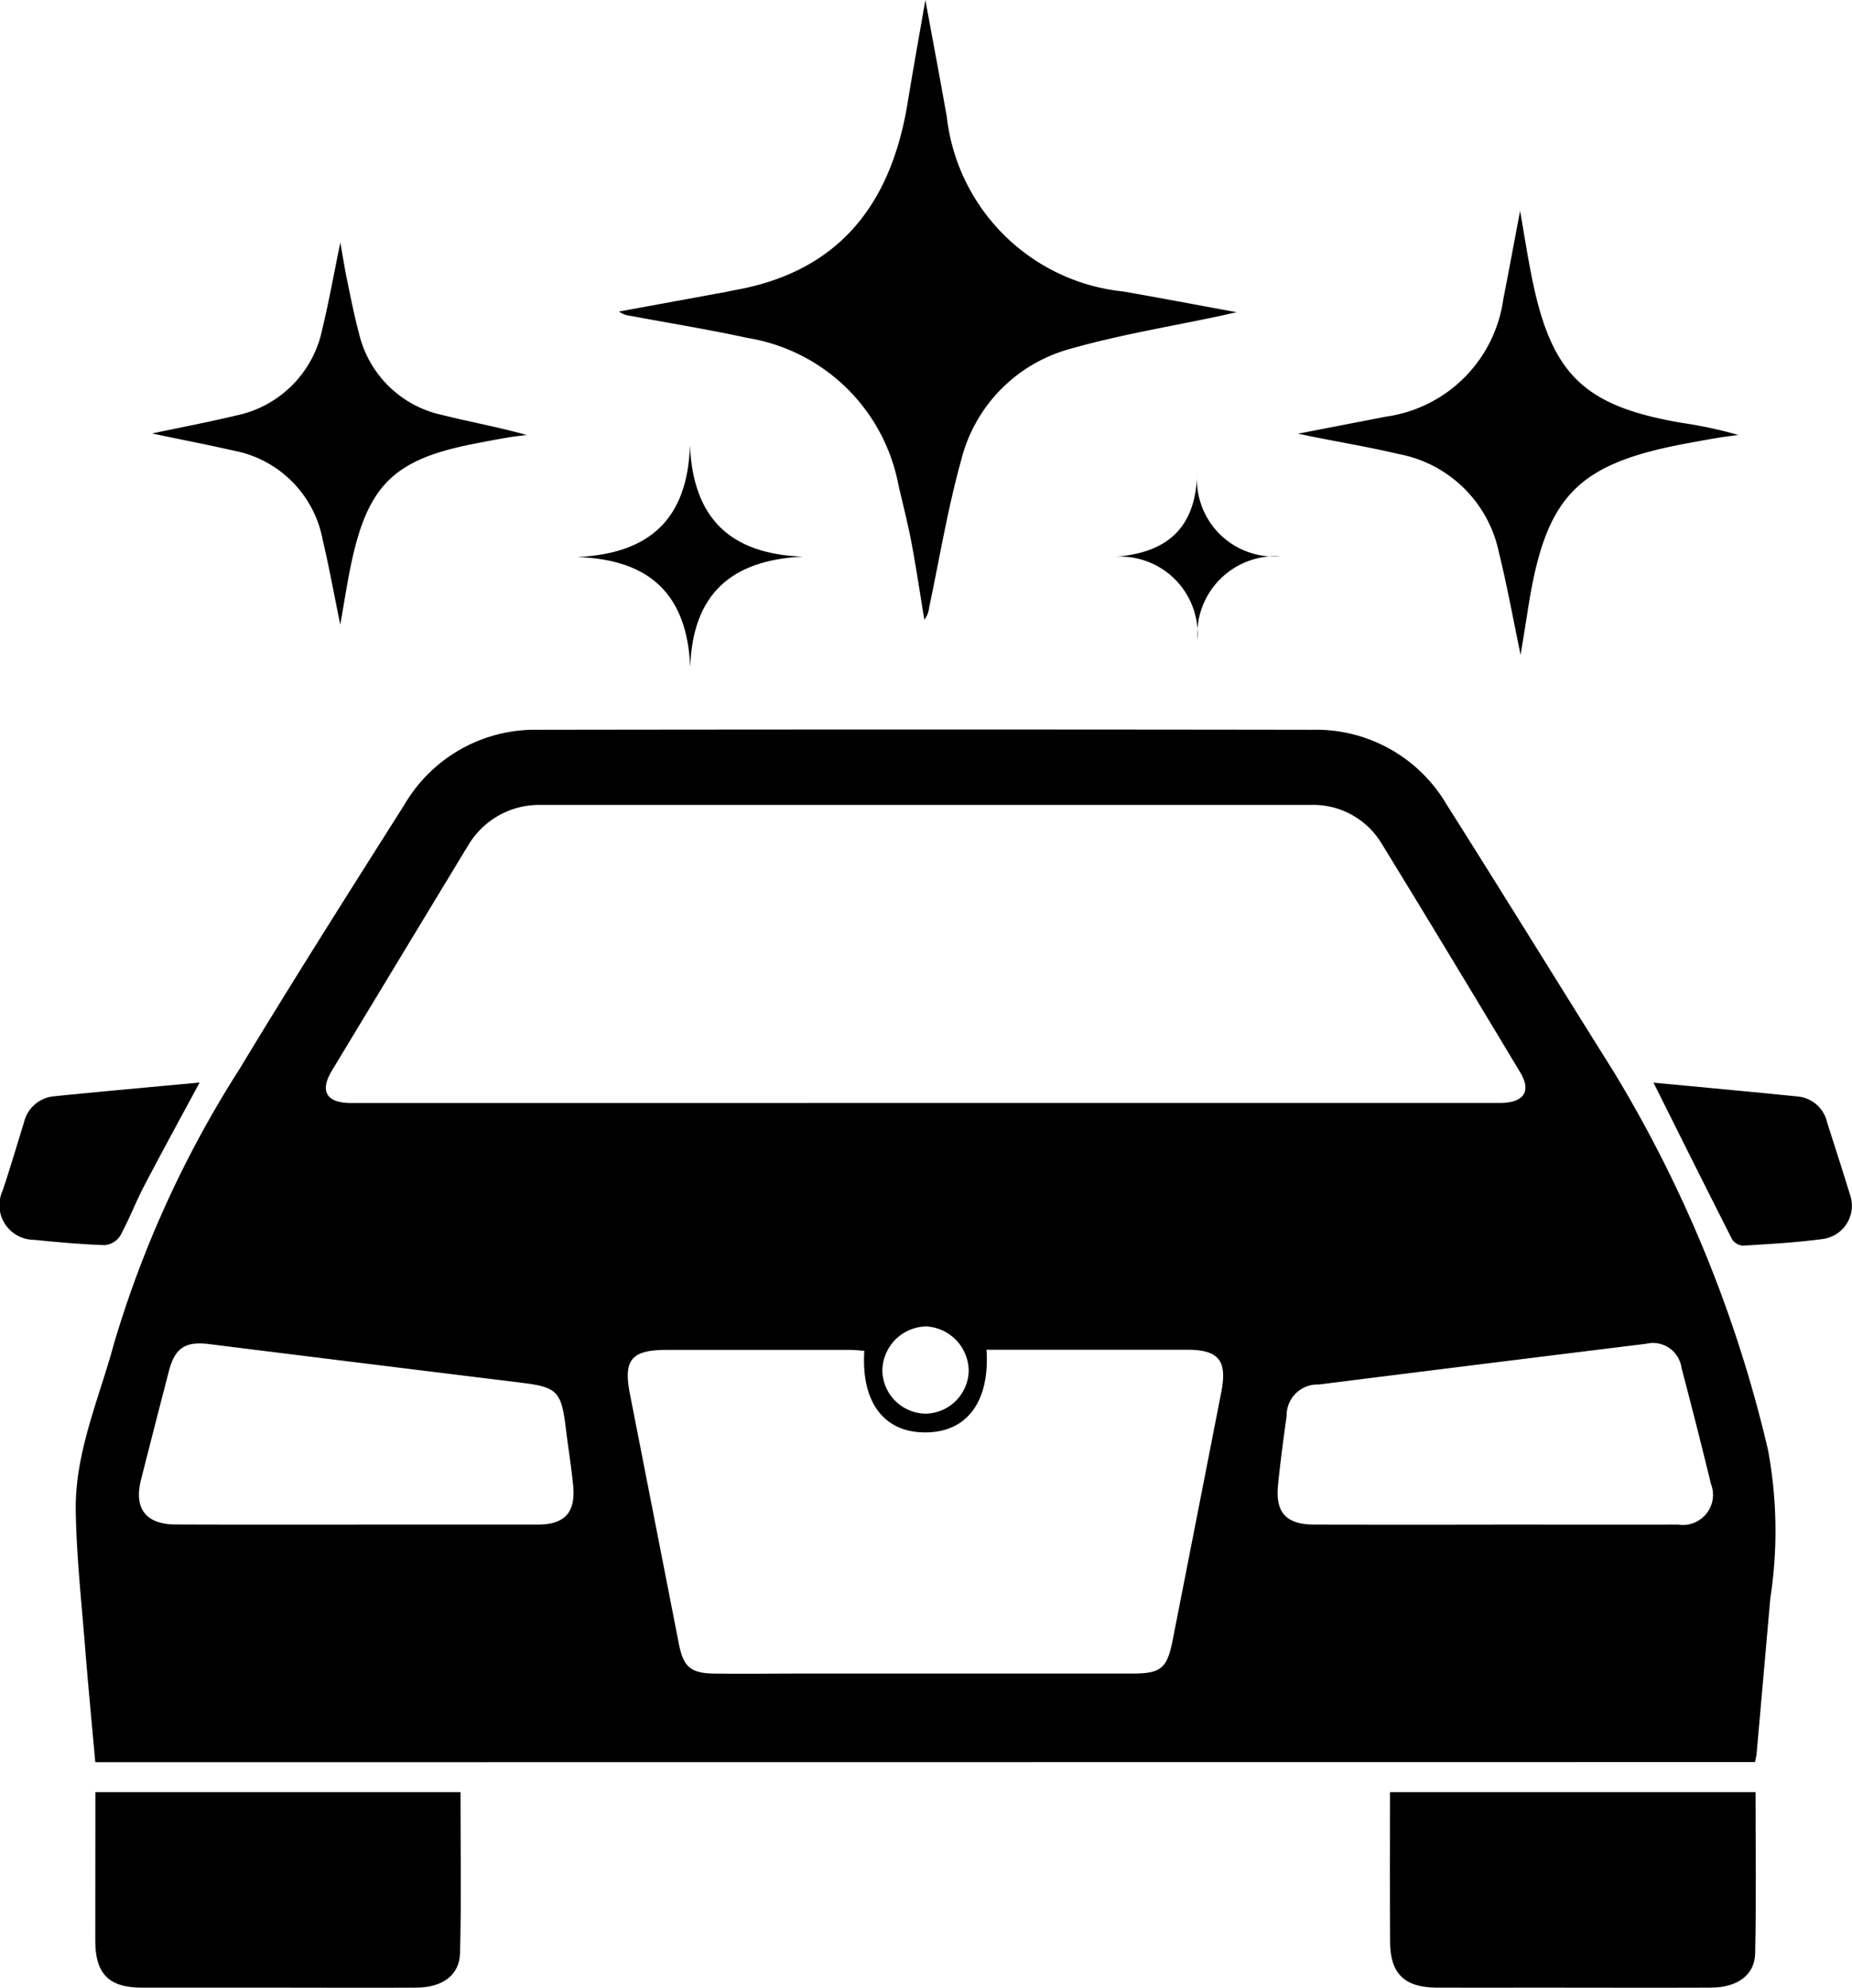
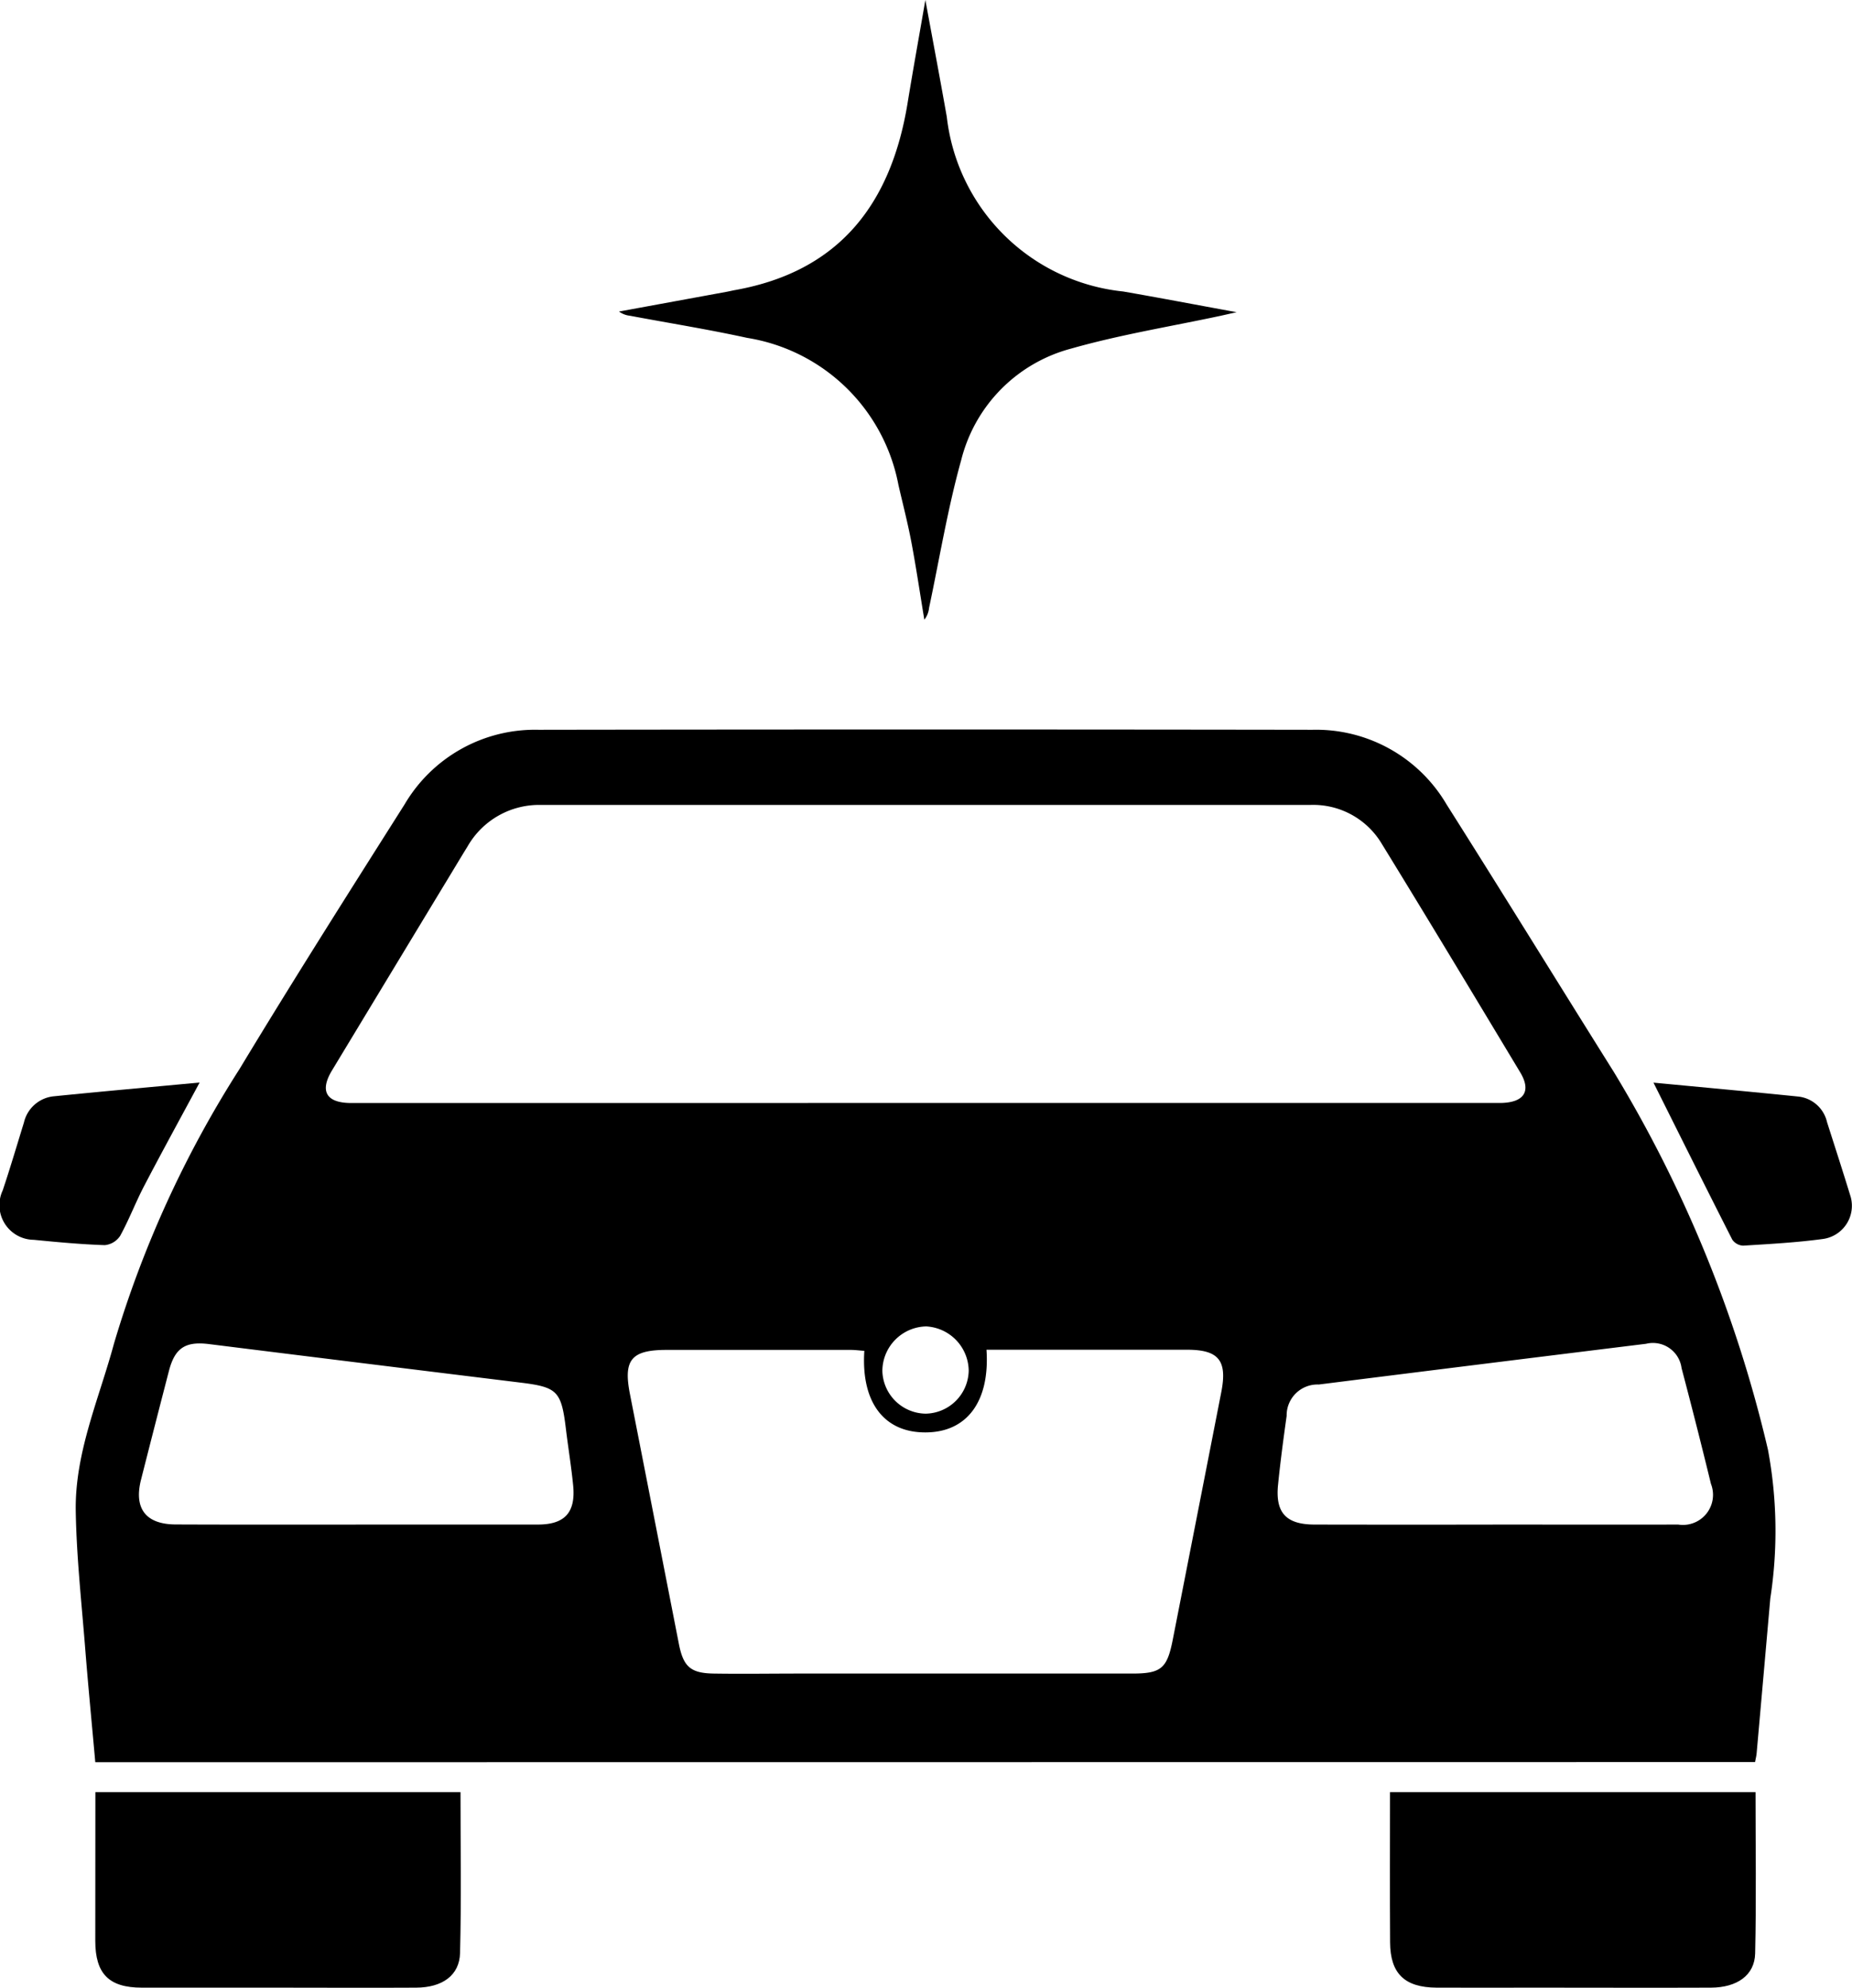
<svg xmlns="http://www.w3.org/2000/svg" width="61.536" height="66.033" viewBox="0 0 61.536 66.033">
  <defs>
    <style>.a{fill-rule:evenodd;}</style>
  </defs>
  <g transform="translate(0 0)">
    <path class="a" d="M-694.583-1490.752c-.114-1.281-.237-2.534-.336-3.789-.12-1.514-.287-3.028-.313-4.545-.034-1.949.773-3.731,1.271-5.575a35.814,35.814,0,0,1,4.171-9.119c1.785-2.956,3.636-5.872,5.484-8.79a5.027,5.027,0,0,1,4.453-2.479q12.858-.019,25.716,0a5.028,5.028,0,0,1,4.453,2.48c1.868,2.951,3.7,5.926,5.556,8.885a43.118,43.118,0,0,1,5.122,12.548,14.7,14.7,0,0,1,.078,4.946q-.225,2.567-.453,5.133c-.008.094-.032.187-.053.3Zm27.524-21.9h6.28q6.428,0,12.855,0c.808,0,1.069-.381.688-1.015-1.526-2.536-3.051-5.072-4.6-7.592a2.653,2.653,0,0,0-2.39-1.293q-12.767,0-25.533,0a2.739,2.739,0,0,0-2.459,1.386c-.27.436-.531.878-.8,1.317q-1.854,3.063-3.707,6.128c-.4.67-.186,1.051.588,1.07.158,0,.316,0,.474,0Zm-1.972,8.235c-.153-.011-.306-.032-.459-.032q-3.049,0-6.1,0c-1.18,0-1.452.325-1.229,1.462q.814,4.15,1.626,8.3c.148.757.384.977,1.152.99.947.015,1.895,0,2.842,0q5.536,0,11.072,0c.961,0,1.157-.171,1.344-1.118q.81-4.122,1.616-8.244c.2-1.037-.09-1.394-1.132-1.395q-3.049,0-6.1,0h-.572c.116,1.72-.649,2.735-2.006,2.746C-668.368-1501.692-669.142-1502.7-669.03-1504.416Zm-16.89,5.77c2.015,0,4.03,0,6.044,0,.894,0,1.26-.4,1.172-1.3-.062-.629-.165-1.253-.241-1.88-.152-1.255-.284-1.385-1.506-1.535q-5.173-.634-10.345-1.279c-.793-.1-1.14.126-1.339.891q-.467,1.8-.927,3.612c-.244.962.161,1.486,1.156,1.488C-689.911-1498.642-687.916-1498.646-685.921-1498.646Zm37.77,0c2.054,0,4.108.006,6.163,0A1,1,0,0,0-640.9-1500q-.469-1.926-.976-3.844a.96.96,0,0,0-1.18-.808q-5.437.669-10.873,1.353a1.025,1.025,0,0,0-1.069,1.042c-.107.762-.209,1.526-.286,2.292-.093.927.27,1.316,1.21,1.318Q-651.114-1498.641-648.151-1498.646Zm-17.411-5.119a1.493,1.493,0,0,0-1.412-1.463,1.488,1.488,0,0,0-1.457,1.476,1.458,1.458,0,0,0,1.44,1.422A1.456,1.456,0,0,0-665.562-1503.764Z" transform="translate(697.749 1549.292)" />
    <path class="a" d="M-532.746-1729.513c.259,1.408.494,2.644.712,3.883a6.582,6.582,0,0,0,5.859,5.8c1.2.208,2.4.438,3.771.688-.269.061-.4.09-.524.118-1.656.355-3.336.626-4.962,1.088a5.116,5.116,0,0,0-3.666,3.709c-.449,1.61-.719,3.269-1.067,4.906a.756.756,0,0,1-.157.394c-.142-.856-.269-1.715-.429-2.567-.121-.639-.284-1.27-.43-1.9a6.1,6.1,0,0,0-5.029-4.895c-1.29-.282-2.6-.492-3.895-.735a.746.746,0,0,1-.362-.14l3.572-.655c.1-.018.193-.042.29-.059,3.479-.625,5.183-2.883,5.727-6.215C-533.158-1727.184-532.962-1728.265-532.746-1729.513Z" transform="translate(563.493 1729.513)" />
    <path class="a" d="M-689.732-1227.226H-677.6c0,1.8.031,3.574-.015,5.344-.019.745-.59,1.146-1.455,1.151-1.54.009-3.079,0-4.619,0-1.5,0-3,0-4.5,0-1.094,0-1.545-.462-1.546-1.552C-689.734-1223.916-689.732-1225.551-689.732-1227.226Z" transform="translate(692.901 1286.76)" />
    <path class="a" d="M-326.822-1227.226h12.146c0,1.814.027,3.587-.013,5.358-.016.725-.6,1.133-1.467,1.137-1.915.008-3.83,0-5.744,0-1.125,0-2.25.005-3.376,0-1.061-.007-1.537-.467-1.543-1.507C-326.829-1223.89-326.822-1225.542-326.822-1227.226Z" transform="translate(373.007 1286.76)" />
-     <path class="a" d="M-345.2-1655.674c-.246-1.176-.448-2.3-.722-3.406a4.189,4.189,0,0,0-3.31-3.262c-.939-.222-1.892-.383-2.839-.572l-.525-.108,2.923-.566a4.577,4.577,0,0,0,3.9-3.916c.186-.938.358-1.879.556-2.921.139.8.246,1.494.385,2.188.651,3.256,1.731,4.3,5,4.858a13.955,13.955,0,0,1,1.865.4c-.237.032-.474.059-.71.1-.331.054-.661.116-.99.177-3.648.674-4.692,1.746-5.274,5.417C-345.022-1656.766-345.108-1656.244-345.2-1655.674Z" transform="translate(395.725 1677.429)" />
-     <path class="a" d="M-673.845-1655.16c.978-.207,1.884-.378,2.779-.594a3.678,3.678,0,0,0,2.883-2.9c.219-.9.38-1.811.594-2.849.086.485.145.867.224,1.246.125.6.243,1.2.4,1.788a3.622,3.622,0,0,0,2.785,2.7c.911.229,1.839.394,2.78.659-.216.029-.433.051-.647.088-.37.063-.738.134-1.106.206-2.663.52-3.535,1.378-4.089,4.05-.126.609-.219,1.225-.349,1.957-.21-1.023-.373-1.922-.582-2.81a3.711,3.711,0,0,0-2.953-2.97C-672-1654.787-672.884-1654.958-673.845-1655.16Z" transform="translate(678.897 1669.56)" />
    <path class="a" d="M-252.935-1426.075c1.632.155,3.221.3,4.808.462a1.1,1.1,0,0,1,.959.852c.264.826.531,1.65.785,2.479a1.113,1.113,0,0,1-.919,1.4c-.878.119-1.767.167-2.653.222a.464.464,0,0,1-.362-.2C-251.183-1422.562-252.033-1424.271-252.935-1426.075Z" transform="translate(307.875 1462.04)" />
    <path class="a" d="M-709.833-1426.109c-.659,1.224-1.264,2.326-1.846,3.441-.282.541-.5,1.117-.793,1.65a.69.69,0,0,1-.513.311c-.788-.026-1.574-.1-2.36-.177a1.152,1.152,0,0,1-1.032-1.639c.251-.747.472-1.5.706-2.256a1.133,1.133,0,0,1,1.008-.874C-713.094-1425.811-711.524-1425.951-709.833-1426.109Z" transform="translate(716.466 1462.07)" />
-     <path class="a" d="M-550.835-1597.224c-.1-2.423-1.355-3.572-3.746-3.653,2.383-.114,3.652-1.244,3.738-3.7.107,2.425,1.352,3.6,3.745,3.686C-549.461-1600.775-550.75-1599.662-550.835-1597.224Z" transform="translate(573.768 1619.382)" />
-     <path class="a" d="M-401.336-1591.244a2.572,2.572,0,0,0-2.763-2.745c1.729-.119,2.706-.931,2.753-2.761a2.568,2.568,0,0,0,2.756,2.745A2.6,2.6,0,0,0-401.336-1591.244Z" transform="translate(441.122 1612.486)" />
  </g>
</svg>